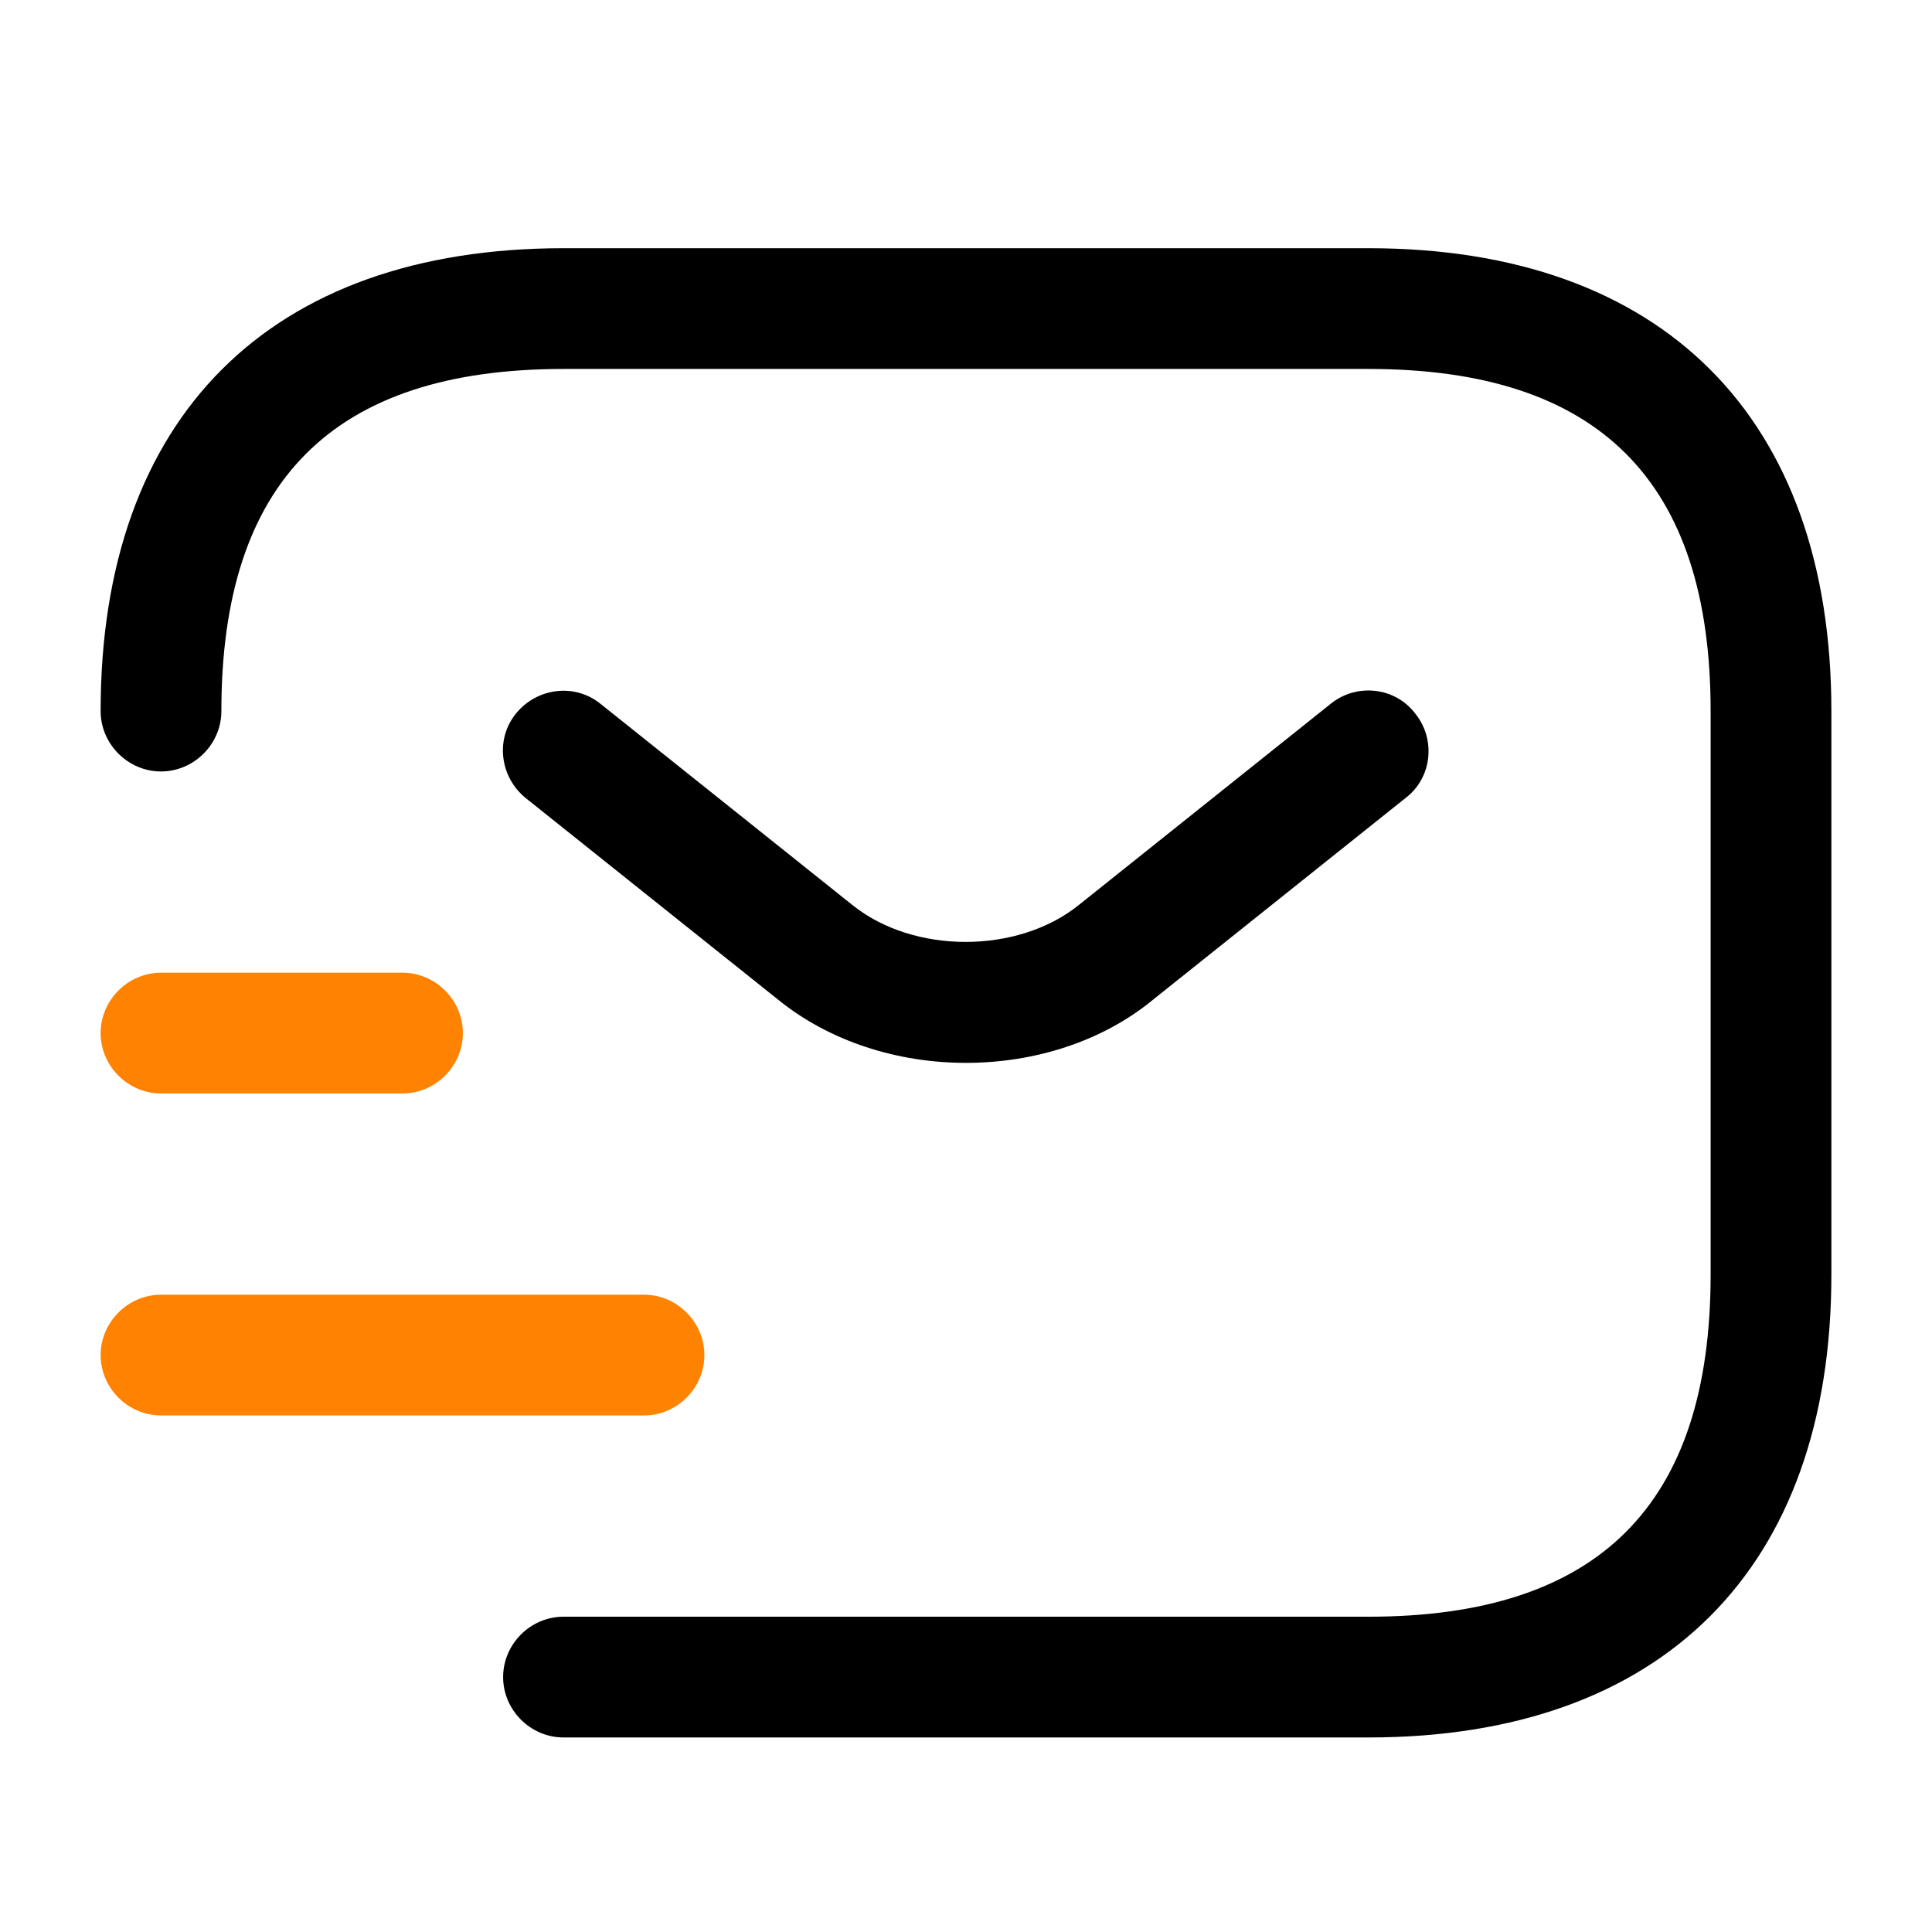
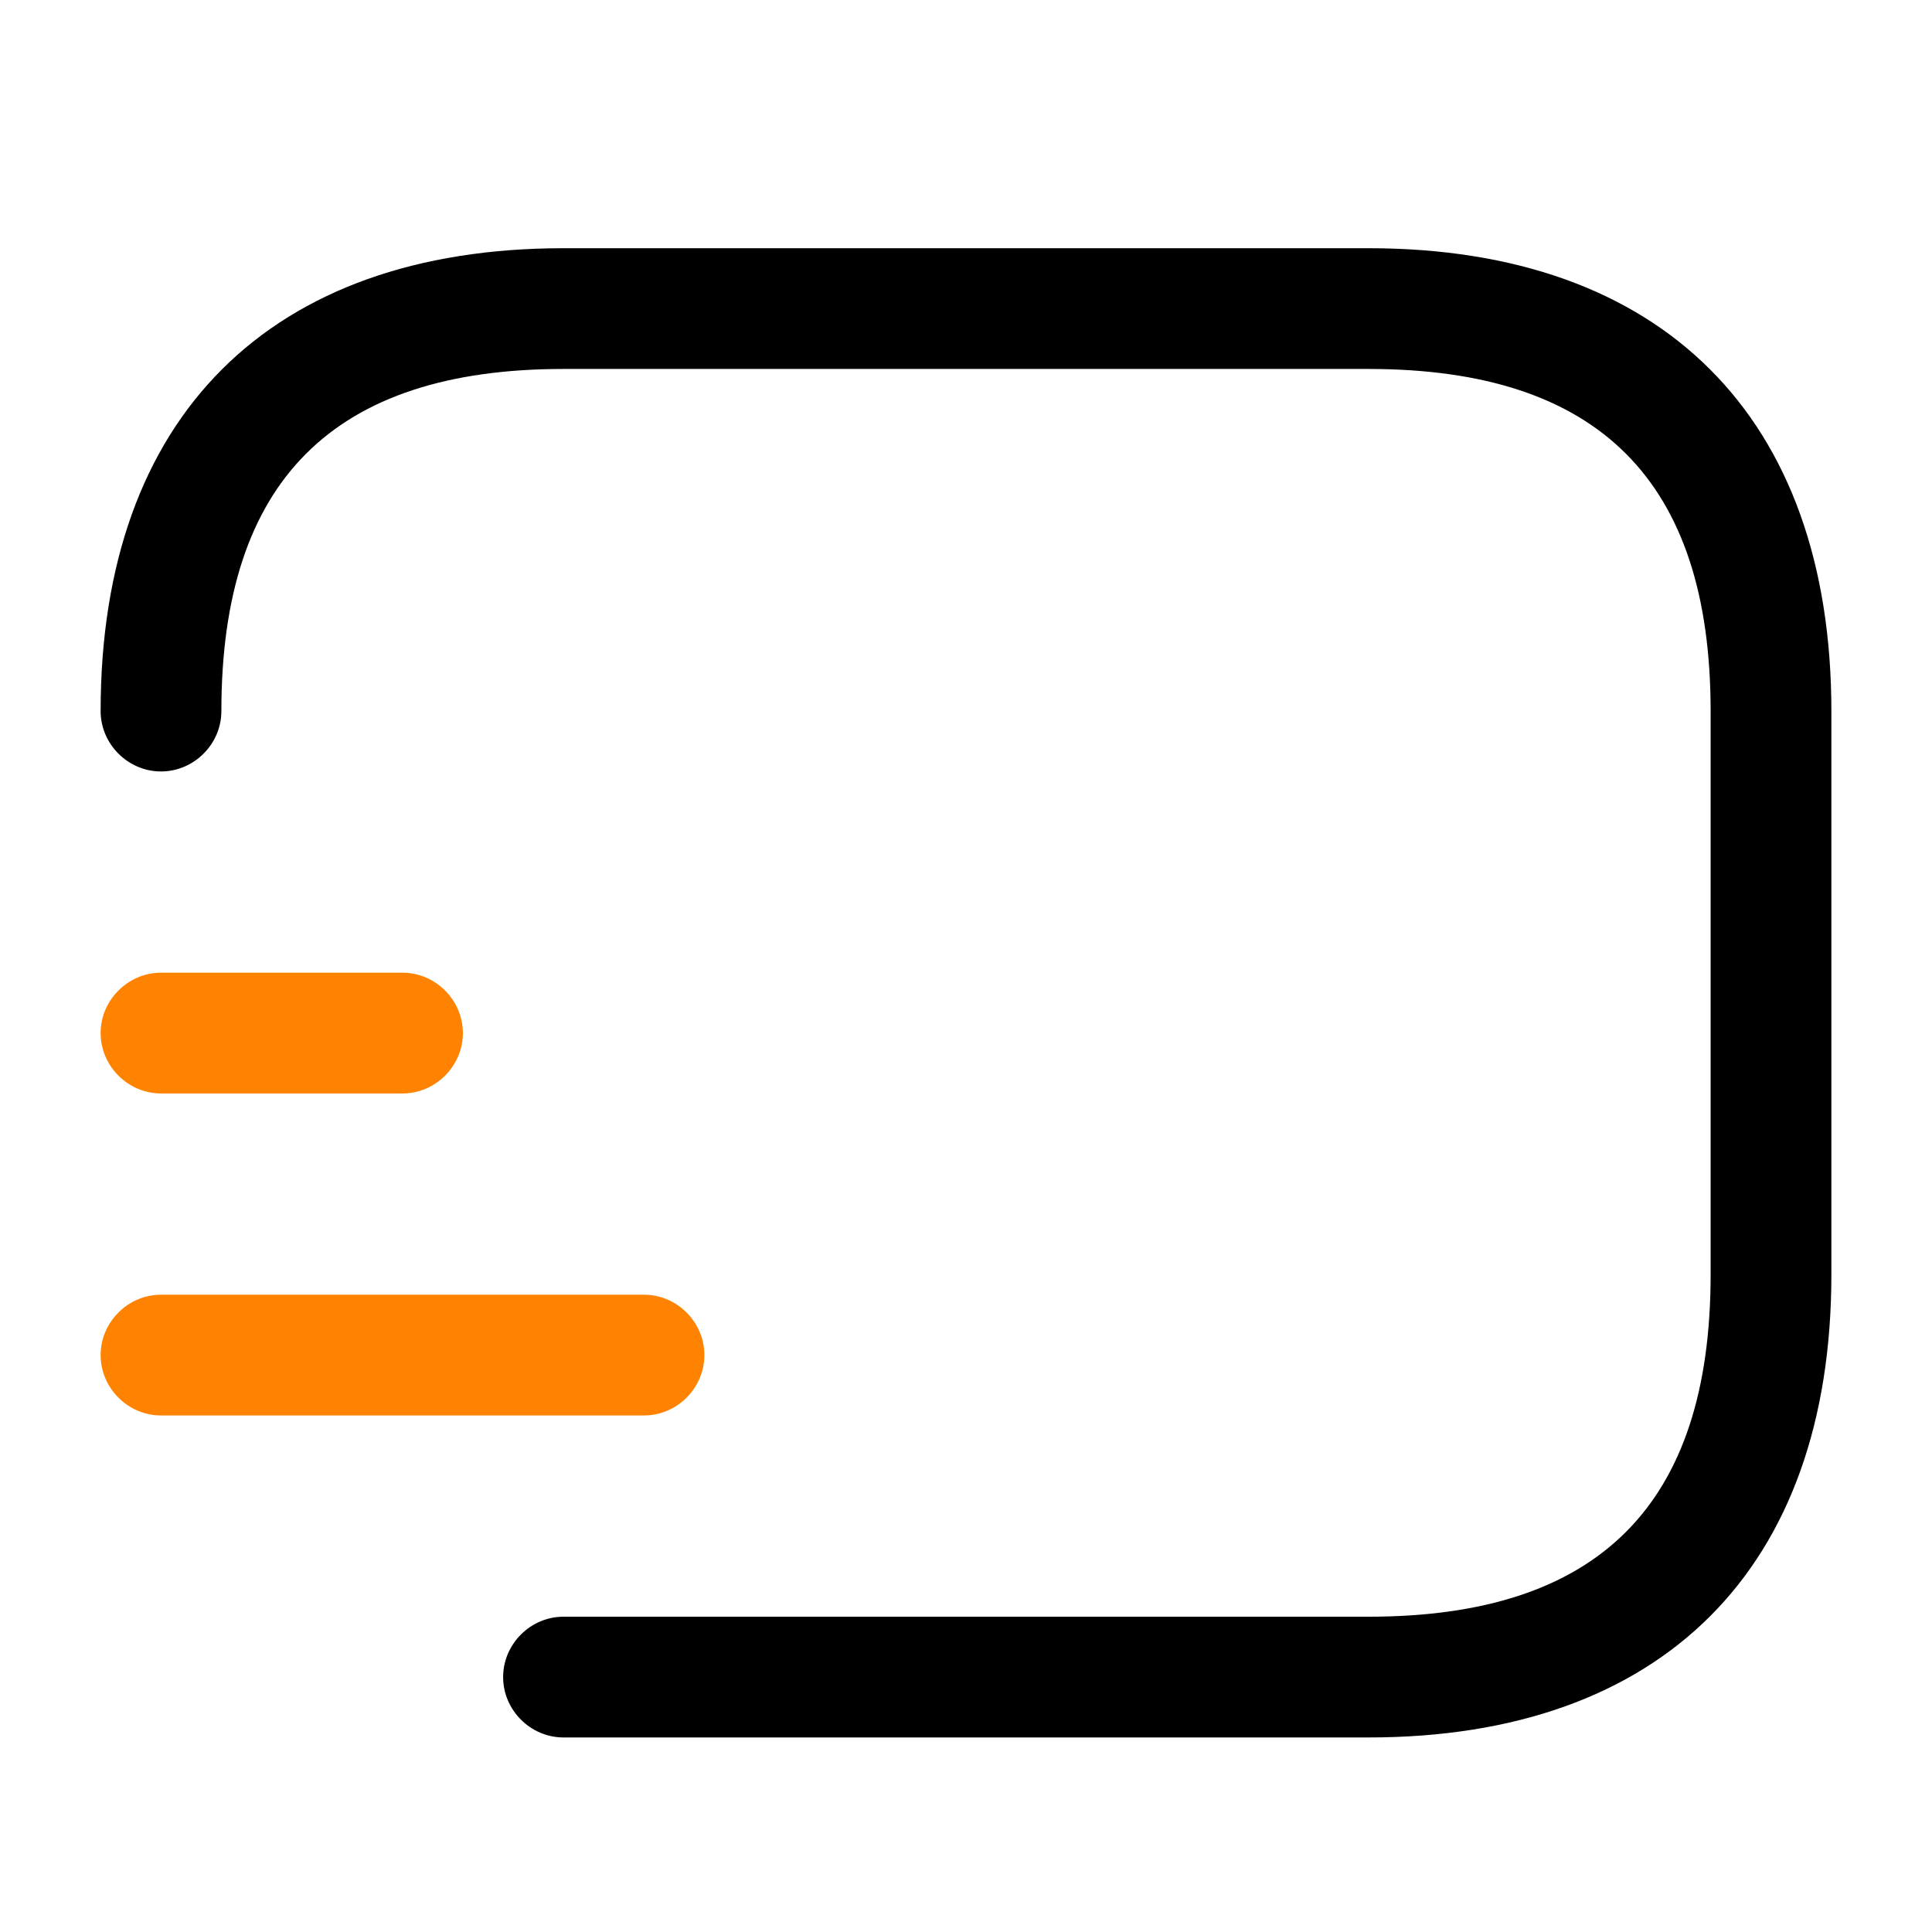
<svg xmlns="http://www.w3.org/2000/svg" width="36" height="36" viewBox="0 0 36 36">
  <path d="M25.5 32.375H10.5C9.885 32.375 9.375 31.865 9.375 31.25C9.375 30.635 9.885 30.125 10.5 30.125H25.5C29.79 30.125 31.875 28.04 31.875 23.75V13.25C31.875 8.96 29.79 6.875 25.5 6.875H10.5C6.21 6.875 4.125 8.96 4.125 13.25C4.125 13.865 3.615 14.375 3 14.375C2.385 14.375 1.875 13.865 1.875 13.25C1.875 7.775 5.025 4.625 10.5 4.625H25.5C30.975 4.625 34.125 7.775 34.125 13.25V23.75C34.125 29.225 30.975 32.375 25.5 32.375Z" />
-   <path d="M18 19.805C16.74 19.805 15.465 19.415 14.49 18.62L9.795 14.87C9.315 14.48 9.225 13.775 9.615 13.295C10.005 12.815 10.71 12.725 11.19 13.115L15.885 16.865C17.025 17.78 18.96 17.78 20.1 16.865L24.795 13.115C25.275 12.725 25.995 12.8 26.37 13.295C26.76 13.775 26.685 14.495 26.19 14.87L21.495 18.62C20.535 19.415 19.26 19.805 18 19.805Z" />
  <path d="M12 26.375H3C2.385 26.375 1.875 25.865 1.875 25.25C1.875 24.635 2.385 24.125 3 24.125H12C12.615 24.125 13.125 24.635 13.125 25.25C13.125 25.865 12.615 26.375 12 26.375Z" fill="#FF8200" />
  <path d="M7.5 20.375H3C2.385 20.375 1.875 19.865 1.875 19.25C1.875 18.635 2.385 18.125 3 18.125H7.5C8.115 18.125 8.625 18.635 8.625 19.25C8.625 19.865 8.115 20.375 7.5 20.375Z" fill="#FF8200" />
</svg>